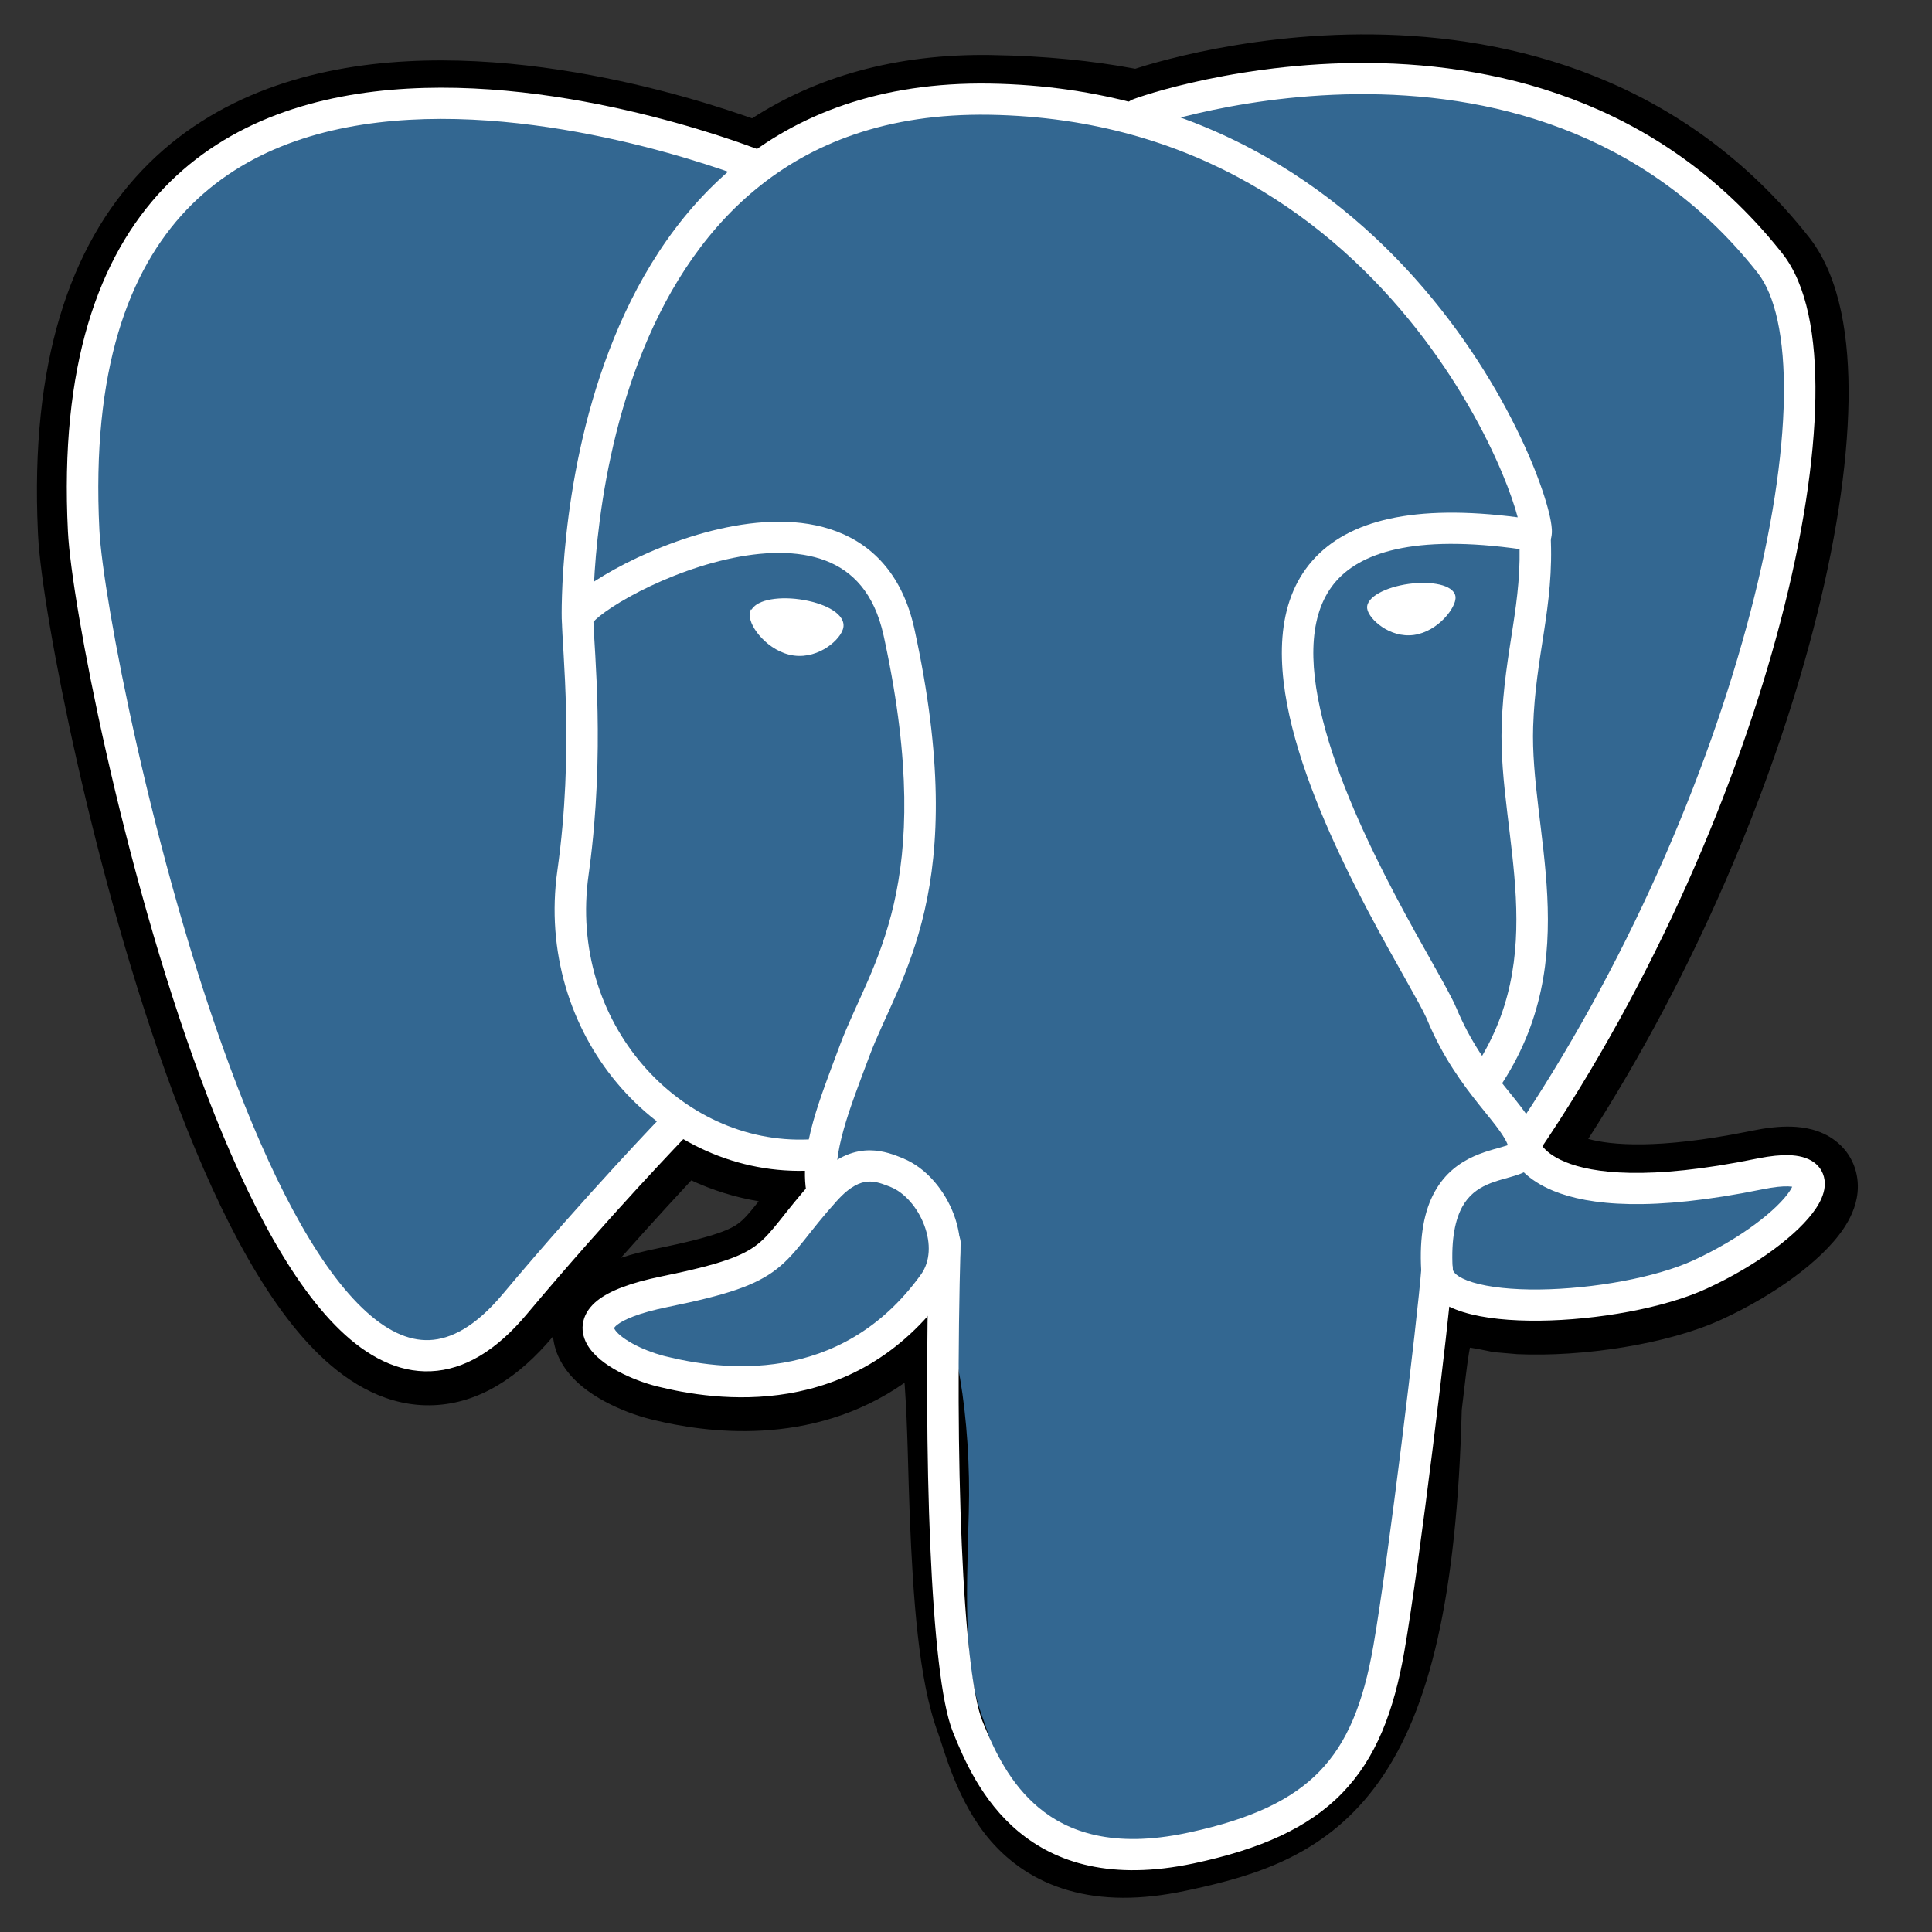
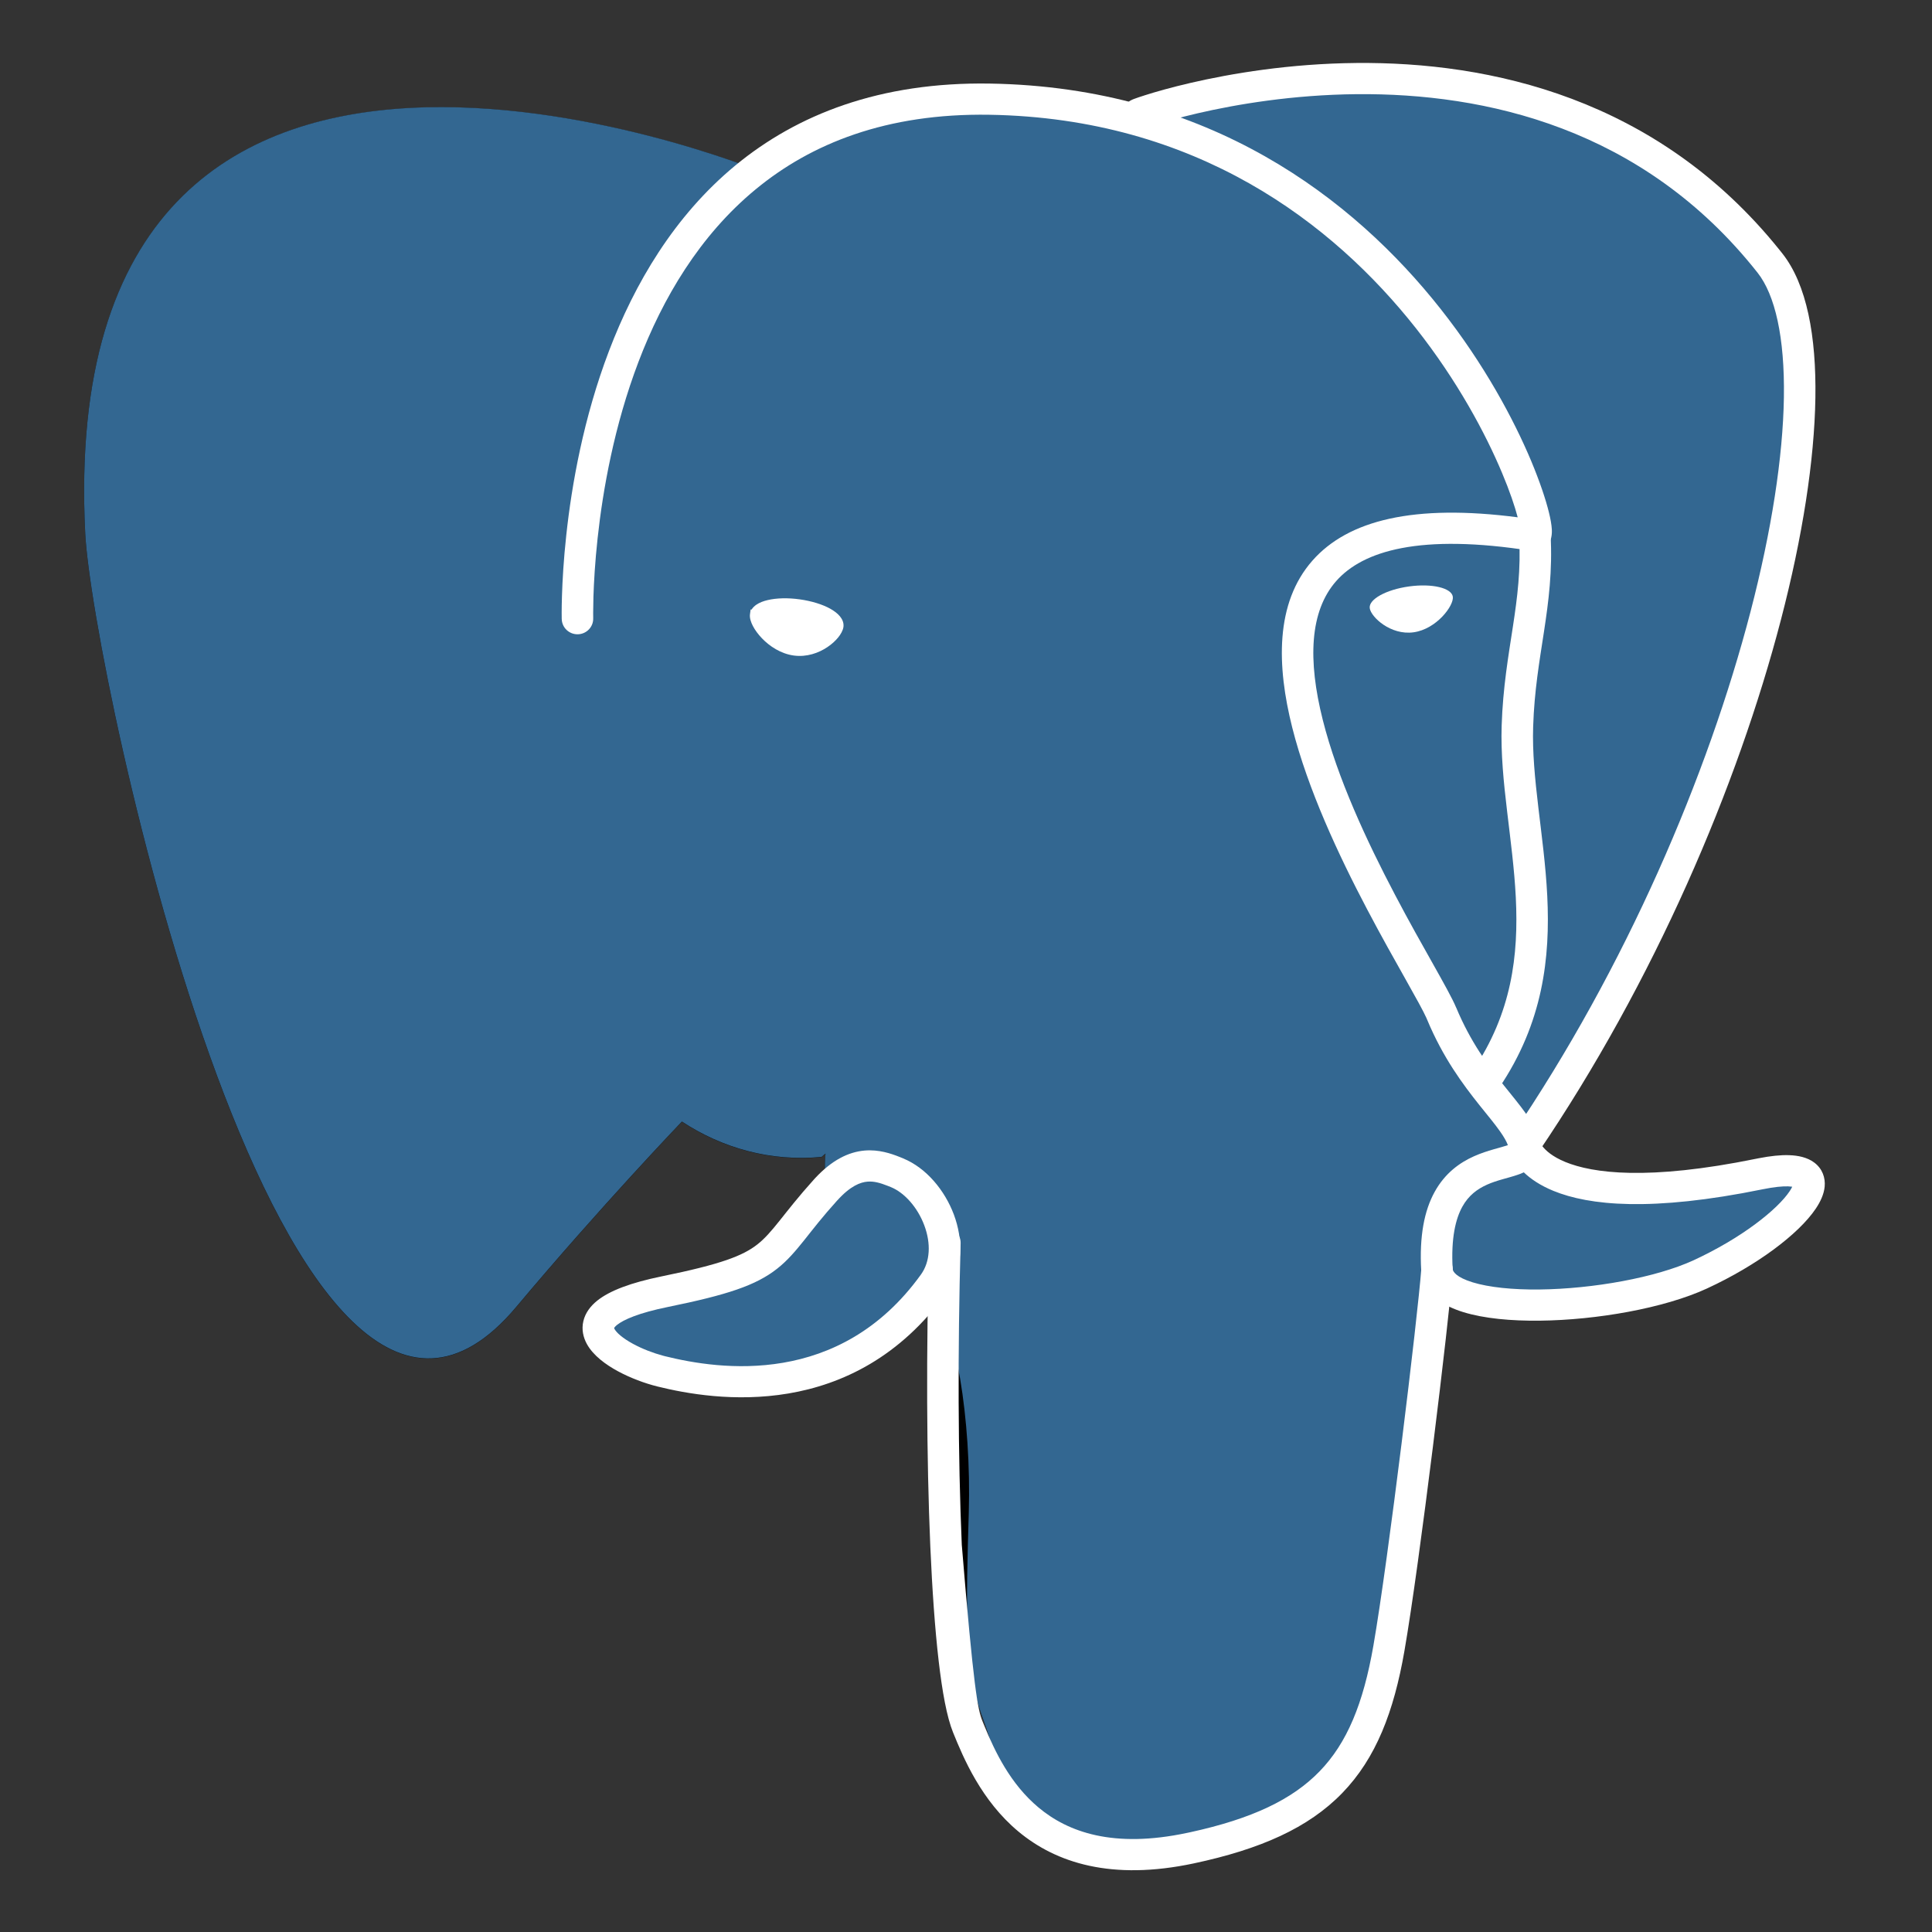
<svg xmlns="http://www.w3.org/2000/svg" width="50" height="50" viewBox="0 0 50 50" fill="none">
  <rect x="0" y="0" width="50" height="50" fill="#333333" stroke="none" />
  <path d="M36.609 36.402C36.93 33.753 36.834 33.364 38.825 33.794L39.33 33.837C40.861 33.907 42.864 33.593 44.04 33.052C46.573 31.887 48.075 29.942 45.578 30.453C39.881 31.618 39.489 29.706 39.489 29.706C45.505 20.859 48.019 9.629 45.849 6.88C39.929 -0.618 29.681 2.928 29.51 3.02L29.455 3.03C28.329 2.799 27.07 2.66 25.655 2.638C23.077 2.596 21.121 3.308 19.637 4.423C19.637 4.423 1.356 -3.042 2.206 13.811C2.387 17.397 7.391 40.94 13.359 33.829C15.54 31.229 17.648 29.03 17.648 29.03C18.695 29.719 19.948 30.071 21.263 29.945L21.364 29.859C21.332 30.182 21.346 30.497 21.405 30.871C19.868 32.574 20.319 32.873 17.246 33.5C14.136 34.135 15.963 35.266 17.155 35.562C18.602 35.92 21.947 36.428 24.208 33.291L24.118 33.649C24.721 34.128 24.68 37.087 24.766 39.201C24.851 41.315 24.994 43.288 25.429 44.452C25.864 45.615 26.377 48.611 30.416 47.753C33.793 47.036 36.374 46.004 36.609 36.402Z" fill="black" />
-   <path d="M35.539 0.891C39.087 0.933 43.547 1.996 46.812 6.132L46.85 6.181C47.635 7.214 47.864 8.774 47.84 10.379C47.813 12.081 47.494 14.117 46.923 16.307C45.856 20.401 43.877 25.161 41.103 29.475C41.695 29.638 42.907 29.747 45.203 29.291L45.331 29.265C45.696 29.19 46.05 29.146 46.375 29.158C46.673 29.168 47.108 29.228 47.487 29.513C47.953 29.864 48.119 30.386 48.074 30.857C48.036 31.251 47.859 31.575 47.715 31.791C47.414 32.241 46.942 32.675 46.431 33.052C45.903 33.442 45.262 33.824 44.556 34.148L44.556 34.148C43.157 34.793 40.947 35.121 39.275 35.046L39.25 35.045L39.224 35.042L38.641 34.992L38.566 34.975C38.336 34.926 38.166 34.895 38.042 34.877C38.034 34.917 38.026 34.962 38.017 35.013C37.958 35.369 37.91 35.822 37.83 36.488C37.707 41.299 37.003 44.253 35.692 46.103C34.351 47.995 32.519 48.535 30.836 48.901L30.673 48.935C29.518 49.181 28.517 49.171 27.655 48.924C26.781 48.674 26.128 48.202 25.647 47.651C24.768 46.644 24.423 45.244 24.283 44.87L24.283 44.87C24.013 44.147 23.856 43.245 23.752 42.314C23.646 41.368 23.588 40.312 23.545 39.248C23.5 38.128 23.492 36.94 23.417 35.895C23.415 35.859 23.412 35.824 23.409 35.788C20.972 37.492 18.197 37.057 16.933 36.753L16.859 36.735C16.467 36.638 16.031 36.476 15.643 36.265C15.302 36.08 14.794 35.751 14.512 35.231C14.414 35.051 14.335 34.832 14.312 34.587C14.308 34.592 14.304 34.597 14.3 34.601L14.3 34.602C13.435 35.632 12.412 36.316 11.226 36.366C10.049 36.416 9.053 35.824 8.273 35.072C6.746 33.601 5.479 30.979 4.466 28.247C3.432 25.459 2.589 22.347 1.994 19.715C1.405 17.107 1.037 14.877 0.986 13.87L0.981 13.767C0.779 9.406 1.799 6.374 3.684 4.4C5.572 2.421 8.131 1.715 10.537 1.586C12.945 1.456 15.34 1.893 17.101 2.345C17.988 2.573 18.731 2.809 19.254 2.989C19.328 3.014 19.398 3.039 19.464 3.062C21.095 2.008 23.143 1.383 25.675 1.424L25.675 1.425C27.028 1.446 28.258 1.569 29.38 1.779C29.463 1.752 29.559 1.722 29.669 1.689C30.006 1.59 30.475 1.465 31.048 1.343C32.19 1.102 33.765 0.87 35.539 0.891ZM35.51 3.313C33.96 3.295 32.571 3.498 31.559 3.713C31.054 3.82 30.648 3.928 30.368 4.011C30.228 4.052 30.122 4.086 30.053 4.11C30.042 4.114 30.033 4.117 30.024 4.12L29.922 4.175L29.442 4.263L29.207 4.214C28.165 4 26.982 3.868 25.636 3.847H25.635C23.313 3.809 21.628 4.445 20.376 5.386L19.819 5.805L19.172 5.541C19.171 5.541 19.169 5.54 19.166 5.539C19.159 5.536 19.148 5.532 19.134 5.526C19.104 5.514 19.058 5.496 18.997 5.473C18.874 5.427 18.689 5.359 18.453 5.278C17.98 5.115 17.301 4.899 16.488 4.691C14.848 4.27 12.726 3.894 10.67 4.005C8.612 4.116 6.76 4.703 5.46 6.065C4.181 7.405 3.24 9.702 3.423 13.655L3.428 13.749L3.433 13.826C3.488 14.663 3.812 16.673 4.38 19.185C4.96 21.753 5.775 24.755 6.761 27.412C7.767 30.125 8.881 32.279 9.977 33.335C10.508 33.846 10.884 33.955 11.123 33.945C11.354 33.936 11.793 33.8 12.42 33.053C13.525 31.735 14.609 30.522 15.416 29.639C15.82 29.197 16.156 28.837 16.391 28.587C16.508 28.462 16.601 28.364 16.664 28.297C16.695 28.264 16.72 28.238 16.737 28.221C16.745 28.212 16.751 28.206 16.756 28.201C16.758 28.199 16.759 28.197 16.761 28.196C16.761 28.195 16.762 28.195 16.762 28.194C16.762 28.194 16.762 28.194 16.762 28.194C16.763 28.194 16.763 28.194 16.763 28.194C16.763 28.194 16.763 28.194 17.541 28.926L16.763 28.194L17.47 27.456L18.326 28.019C19.056 28.5 19.899 28.766 20.783 28.756L22.876 26.987L22.581 29.974C22.562 30.177 22.567 30.389 22.614 30.684L22.702 31.25L22.317 31.677C21.963 32.069 21.731 32.371 21.497 32.663C21.273 32.943 21.015 33.257 20.664 33.534C20.061 34.01 19.311 34.278 18.189 34.535C19.622 34.759 21.711 34.67 23.214 32.585L24.501 33.174L24.882 32.702C25.183 32.94 25.347 33.246 25.439 33.458C25.538 33.687 25.607 33.932 25.657 34.164C25.758 34.626 25.817 35.175 25.856 35.724C25.933 36.807 25.948 38.156 25.988 39.151C26.03 40.201 26.086 41.188 26.182 42.048C26.28 42.923 26.411 43.589 26.576 44.029L26.603 44.103C26.88 44.861 27.016 45.516 27.496 46.065C27.702 46.302 27.963 46.49 28.334 46.597C28.718 46.707 29.296 46.75 30.161 46.566C31.81 46.216 32.881 45.854 33.691 44.711C34.568 43.473 35.271 41.127 35.388 36.371L35.389 36.313L35.396 36.256C35.472 35.629 35.532 35.055 35.605 34.617C35.674 34.208 35.785 33.678 36.09 33.246C36.481 32.693 37.048 32.472 37.606 32.437C38.048 32.409 38.538 32.492 39.008 32.591L39.41 32.626C40.751 32.683 42.461 32.407 43.429 31.994C41.836 32.124 40.722 31.959 39.93 31.634C39.342 31.392 38.938 31.065 38.673 30.726C38.544 30.56 38.456 30.401 38.396 30.265C38.366 30.197 38.344 30.135 38.327 30.081C38.319 30.054 38.312 30.029 38.306 30.007C38.303 29.995 38.301 29.984 38.298 29.974C38.297 29.969 38.296 29.964 38.295 29.959C38.294 29.957 38.294 29.954 38.293 29.952C38.293 29.951 38.293 29.949 38.293 29.948C38.292 29.947 38.292 29.945 39.49 29.704L38.292 29.945L38.19 29.448L38.476 29.027C41.401 24.725 43.479 19.834 44.556 15.702C45.094 13.635 45.372 11.796 45.395 10.342C45.419 8.817 45.156 7.966 44.887 7.625C42.232 4.263 38.607 3.35 35.51 3.313ZM17.89 30.548C17.702 30.75 17.479 30.992 17.228 31.266C16.885 31.641 16.492 32.076 16.069 32.553C16.357 32.457 16.67 32.379 17 32.312L17 32.312C18.553 31.995 18.933 31.803 19.14 31.64C19.253 31.551 19.362 31.432 19.581 31.157C19.599 31.135 19.617 31.112 19.636 31.089C19.026 30.987 18.44 30.803 17.89 30.548Z" fill="black" />
  <path d="M45.579 30.449C39.882 31.614 39.49 29.702 39.49 29.702C45.505 20.855 48.02 9.624 45.85 6.876C39.93 -0.622 29.682 2.924 29.511 3.016L29.456 3.026C28.33 2.794 27.07 2.656 25.655 2.633C23.077 2.592 21.121 3.303 19.637 4.419C19.637 4.419 1.356 -3.046 2.206 13.807C2.387 17.393 7.391 40.936 13.359 33.825C15.54 31.225 17.648 29.026 17.648 29.026C18.695 29.715 19.948 30.067 21.262 29.941L21.364 29.855C21.332 30.178 21.347 30.493 21.405 30.867C19.867 32.57 20.319 32.869 17.246 33.496C14.136 34.131 15.963 35.262 17.156 35.558C18.602 35.916 21.947 36.424 24.208 33.288L24.118 33.645C24.72 34.124 25.143 36.756 25.072 39.143C25.001 41.529 24.954 43.168 25.429 44.448C25.903 45.727 26.376 48.607 30.417 47.749C33.793 47.032 35.542 45.173 35.786 42.073C35.959 39.87 36.349 40.195 36.374 38.225L36.688 37.292C37.049 34.305 36.745 33.341 38.825 33.789L39.331 33.833C40.861 33.902 42.865 33.589 44.041 33.047C46.573 31.883 48.075 29.938 45.578 30.449H45.579Z" fill="#336791" />
-   <path d="M24.465 31.761C24.691 31.768 24.868 31.953 24.861 32.176C24.783 34.948 24.793 37.728 24.891 39.98C24.939 41.107 25.01 42.098 25.102 42.888C25.195 43.691 25.306 44.247 25.421 44.532L25.474 44.662C25.746 45.324 26.144 46.166 26.878 46.779C27.636 47.412 28.807 47.842 30.722 47.435L30.799 47.419C32.406 47.069 33.444 46.571 34.148 45.845C34.863 45.109 35.282 44.088 35.543 42.592L35.543 42.592C35.933 40.35 36.688 34.102 36.784 32.832C36.801 32.609 36.997 32.443 37.221 32.459C37.446 32.476 37.614 32.67 37.597 32.892C37.499 34.188 36.741 40.462 36.346 42.729C36.073 44.297 35.612 45.502 34.736 46.405C33.86 47.308 32.618 47.858 30.893 48.225H30.893C28.767 48.676 27.33 48.212 26.353 47.397C25.401 46.602 24.939 45.513 24.664 44.832V44.832C24.504 44.436 24.385 43.782 24.292 42.98C24.197 42.164 24.126 41.153 24.076 40.015C23.978 37.739 23.968 34.941 24.047 32.154C24.053 31.931 24.241 31.755 24.465 31.761Z" fill="white" />
-   <path d="M10.544 2.294C12.836 2.163 15.142 2.573 16.864 3.01C17.727 3.229 18.449 3.456 18.956 3.628C19.21 3.715 19.41 3.787 19.547 3.839C19.616 3.865 19.669 3.885 19.705 3.899C19.723 3.906 19.737 3.912 19.747 3.916C19.752 3.918 19.755 3.919 19.758 3.92C19.759 3.921 19.76 3.921 19.761 3.921C19.761 3.921 19.762 3.922 19.762 3.922C19.762 3.922 19.759 3.931 19.61 4.291L19.762 3.922C19.971 4.006 20.071 4.242 19.985 4.448C19.9 4.655 19.663 4.754 19.454 4.669V4.669C19.454 4.669 19.454 4.669 19.454 4.669C19.453 4.669 19.453 4.669 19.452 4.669C19.45 4.668 19.447 4.667 19.443 4.665C19.435 4.662 19.423 4.657 19.406 4.651C19.373 4.638 19.324 4.619 19.259 4.594C19.129 4.545 18.936 4.475 18.692 4.392C18.201 4.225 17.501 4.005 16.662 3.792C14.981 3.366 12.766 2.976 10.591 3.1C8.415 3.224 6.326 3.857 4.828 5.43C3.334 6.999 2.363 9.572 2.572 13.718H2.572C2.615 14.577 2.955 16.692 3.542 19.29C4.128 21.88 4.952 24.919 5.954 27.619C6.962 30.339 8.128 32.649 9.367 33.843C9.981 34.435 10.563 34.705 11.115 34.681C11.665 34.658 12.298 34.34 13.005 33.498C14.1 32.192 15.142 31.027 15.911 30.189C16.295 29.77 16.611 29.432 16.831 29.199C16.942 29.083 17.028 28.992 17.087 28.931C17.116 28.9 17.138 28.877 17.154 28.861C17.161 28.853 17.167 28.847 17.171 28.843C17.173 28.841 17.174 28.839 17.175 28.838C17.176 28.838 17.176 28.837 17.177 28.837L17.177 28.837C17.177 28.837 17.183 28.843 17.471 29.116L17.177 28.837C17.333 28.675 17.591 28.67 17.753 28.824C17.916 28.979 17.921 29.234 17.765 29.395L17.765 29.395C17.765 29.396 17.765 29.396 17.764 29.396C17.763 29.398 17.762 29.399 17.76 29.401C17.756 29.405 17.751 29.41 17.744 29.418C17.729 29.433 17.707 29.456 17.678 29.486C17.62 29.547 17.535 29.636 17.427 29.751C17.209 29.982 16.895 30.317 16.514 30.732C15.751 31.564 14.717 32.72 13.631 34.014L13.631 34.014C12.846 34.951 12.017 35.452 11.15 35.488C10.285 35.525 9.496 35.094 8.799 34.422C7.416 33.09 6.2 30.623 5.189 27.898C4.171 25.153 3.337 22.078 2.747 19.467C2.159 16.864 1.805 14.691 1.758 13.758C1.542 9.477 2.539 6.657 4.235 4.875C5.928 3.098 8.253 2.424 10.544 2.294Z" fill="white" />
+   <path d="M24.465 31.761C24.691 31.768 24.868 31.953 24.861 32.176C24.783 34.948 24.793 37.728 24.891 39.98C25.195 43.691 25.306 44.247 25.421 44.532L25.474 44.662C25.746 45.324 26.144 46.166 26.878 46.779C27.636 47.412 28.807 47.842 30.722 47.435L30.799 47.419C32.406 47.069 33.444 46.571 34.148 45.845C34.863 45.109 35.282 44.088 35.543 42.592L35.543 42.592C35.933 40.35 36.688 34.102 36.784 32.832C36.801 32.609 36.997 32.443 37.221 32.459C37.446 32.476 37.614 32.67 37.597 32.892C37.499 34.188 36.741 40.462 36.346 42.729C36.073 44.297 35.612 45.502 34.736 46.405C33.86 47.308 32.618 47.858 30.893 48.225H30.893C28.767 48.676 27.33 48.212 26.353 47.397C25.401 46.602 24.939 45.513 24.664 44.832V44.832C24.504 44.436 24.385 43.782 24.292 42.98C24.197 42.164 24.126 41.153 24.076 40.015C23.978 37.739 23.968 34.941 24.047 32.154C24.053 31.931 24.241 31.755 24.465 31.761Z" fill="white" />
  <path d="M35.102 1.63C38.539 1.598 42.882 2.522 46.053 6.467L46.128 6.561V6.561C46.761 7.363 47.007 8.702 46.982 10.298C46.956 11.917 46.651 13.888 46.091 16.037C44.971 20.335 42.82 25.397 39.785 29.861C39.659 30.046 39.406 30.095 39.219 29.971C39.032 29.846 38.983 29.595 39.109 29.41C42.089 25.027 44.203 20.05 45.302 15.835C45.851 13.726 46.143 11.822 46.167 10.285C46.191 8.725 45.937 7.63 45.486 7.058C42.52 3.302 38.428 2.407 35.11 2.437C33.451 2.453 31.998 2.7 30.999 2.931C30.5 3.047 30.116 3.158 29.879 3.234C29.795 3.26 29.73 3.282 29.687 3.298C29.663 3.311 29.637 3.322 29.609 3.331C29.598 3.335 29.58 3.34 29.561 3.345C29.555 3.346 29.547 3.348 29.536 3.35C29.529 3.351 29.506 3.355 29.476 3.356C29.459 3.356 29.414 3.354 29.386 3.349C29.335 3.337 29.2 3.263 29.13 3.189C29.07 3.066 29.069 2.84 29.105 2.757C29.129 2.718 29.176 2.664 29.195 2.647C29.225 2.62 29.254 2.604 29.259 2.601C29.27 2.595 29.279 2.59 29.285 2.588C29.296 2.582 29.305 2.578 29.312 2.575C29.325 2.57 29.339 2.564 29.353 2.559C29.409 2.538 29.503 2.505 29.631 2.465C29.887 2.383 30.292 2.266 30.814 2.145C31.855 1.904 33.369 1.646 35.102 1.63Z" fill="white" />
  <path d="M19.032 4.281C20.628 2.964 22.77 2.117 25.62 2.163C31.291 2.255 35.031 5.141 37.286 7.999C38.413 9.426 39.173 10.85 39.626 11.928C39.851 12.467 40.004 12.926 40.086 13.261C40.127 13.426 40.154 13.577 40.161 13.699C40.164 13.756 40.164 13.835 40.145 13.915C40.133 13.965 40.067 14.201 39.802 14.256L39.655 14.259C36.737 13.796 35.265 14.262 34.581 15.038C33.89 15.822 33.845 17.091 34.233 18.63C34.613 20.142 35.377 21.778 36.101 23.154C36.461 23.84 36.808 24.454 37.089 24.953C37.361 25.438 37.588 25.842 37.685 26.076H37.686C38.056 26.966 38.521 27.59 38.927 28.099C39.126 28.348 39.329 28.591 39.485 28.812C39.641 29.032 39.783 29.273 39.844 29.539C39.845 29.541 39.847 29.547 39.851 29.555C39.86 29.576 39.881 29.617 39.921 29.669C40.001 29.771 40.169 29.932 40.513 30.073C41.213 30.36 42.639 30.563 45.456 29.987L45.517 29.975C45.821 29.916 46.084 29.888 46.306 29.896C46.534 29.904 46.77 29.95 46.954 30.088C47.166 30.248 47.244 30.482 47.222 30.712C47.202 30.916 47.106 31.11 46.994 31.277C46.767 31.616 46.378 31.985 45.903 32.336C45.422 32.691 44.829 33.045 44.172 33.348L44.172 33.348C43.064 33.858 41.318 34.163 39.848 34.179C39.112 34.187 38.41 34.124 37.871 33.958C37.372 33.804 36.816 33.494 36.781 32.885V32.885C36.73 31.986 36.862 31.329 37.128 30.847C37.398 30.356 37.783 30.086 38.149 29.923C38.329 29.843 38.503 29.788 38.652 29.745C38.813 29.699 38.918 29.673 39.013 29.64C39.017 29.638 39.021 29.637 39.024 29.636C38.987 29.538 38.922 29.423 38.818 29.276C38.68 29.08 38.505 28.872 38.288 28.601C37.864 28.069 37.345 27.376 36.932 26.384L36.917 26.348C36.834 26.162 36.646 25.825 36.377 25.346C36.097 24.849 35.745 24.225 35.378 23.527C34.647 22.138 33.847 20.433 33.442 18.825C33.044 17.243 32.993 15.611 33.967 14.507C34.89 13.46 36.596 13.039 39.278 13.388C39.204 13.106 39.072 12.712 38.873 12.239C38.445 11.219 37.72 9.859 36.645 8.496C34.496 5.774 30.967 3.058 25.606 2.97C22.941 2.927 20.992 3.715 19.554 4.902C18.108 6.095 17.152 7.714 16.524 9.364C15.896 11.014 15.602 12.675 15.466 13.929C15.398 14.554 15.37 15.075 15.358 15.439C15.353 15.621 15.351 15.763 15.351 15.859C15.351 15.907 15.351 15.943 15.352 15.967C15.352 15.979 15.352 15.988 15.352 15.993C15.352 15.996 15.352 15.998 15.352 16C15.352 16 15.352 16.001 15.352 16.001C15.358 16.224 15.181 16.409 14.956 16.415C14.731 16.421 14.544 16.245 14.538 16.022L14.945 16.012L14.589 16.021C14.538 16.022 14.538 16.022 14.538 16.022C14.538 16.021 14.538 16.021 14.538 16.021C14.538 16.02 14.538 16.019 14.538 16.018C14.538 16.016 14.537 16.013 14.537 16.01C14.537 16.002 14.537 15.992 14.537 15.978C14.537 15.95 14.536 15.91 14.536 15.858C14.536 15.755 14.538 15.604 14.544 15.414C14.556 15.033 14.585 14.491 14.656 13.842C14.796 12.547 15.101 10.813 15.762 9.079C16.422 7.346 17.444 5.592 19.032 4.281ZM39.436 30.34C39.382 30.366 39.329 30.386 39.284 30.401C39.16 30.445 39.003 30.485 38.879 30.521C38.743 30.56 38.611 30.602 38.484 30.659C38.237 30.77 38.008 30.933 37.843 31.233C37.674 31.542 37.549 32.034 37.595 32.839L37.596 32.85C37.606 32.91 37.682 33.054 38.113 33.187C38.535 33.316 39.141 33.379 39.839 33.372C41.237 33.356 42.859 33.062 43.829 32.616C44.437 32.335 44.982 32.009 45.416 31.688C45.856 31.363 46.162 31.059 46.315 30.83C46.347 30.782 46.369 30.743 46.383 30.712C46.357 30.708 46.322 30.705 46.279 30.703C46.13 30.698 45.915 30.718 45.62 30.778H45.62C42.739 31.367 41.121 31.197 40.201 30.819C39.857 30.678 39.611 30.508 39.436 30.34ZM39.846 29.548L39.846 29.548C39.847 29.55 39.847 29.552 39.848 29.554C39.848 29.554 39.848 29.553 39.847 29.553C39.847 29.552 39.847 29.552 39.847 29.551C39.847 29.55 39.847 29.548 39.846 29.547C39.846 29.547 39.846 29.546 39.846 29.546L39.846 29.548Z" fill="white" />
  <path d="M22.377 29.776C22.743 29.745 23.059 29.853 23.282 29.942L23.372 29.978L23.372 29.979C23.975 30.226 24.451 30.807 24.686 31.433C24.921 32.063 24.944 32.834 24.497 33.454C22.079 36.81 18.491 36.248 17.014 35.882V35.882C16.685 35.8 16.314 35.662 15.991 35.487C15.684 35.321 15.353 35.085 15.186 34.779C15.096 34.613 15.046 34.41 15.097 34.192C15.147 33.977 15.281 33.803 15.452 33.664C15.78 33.4 16.331 33.195 17.121 33.033H17.121C18.664 32.718 19.227 32.5 19.605 32.202C19.797 32.05 19.956 31.866 20.177 31.59C20.395 31.317 20.665 30.968 21.059 30.531L21.1 30.486C21.528 30.027 21.953 29.813 22.377 29.776ZM22.975 30.69C22.781 30.614 22.62 30.566 22.448 30.581C22.27 30.596 22.01 30.688 21.667 31.069L21.666 31.069C21.292 31.483 21.041 31.809 20.816 32.092C20.593 32.37 20.385 32.619 20.113 32.833C19.564 33.267 18.817 33.512 17.286 33.824C16.521 33.98 16.135 34.155 15.967 34.29C15.915 34.332 15.898 34.36 15.893 34.37C15.894 34.375 15.897 34.383 15.904 34.395C15.954 34.488 16.109 34.63 16.383 34.779C16.624 34.91 16.907 35.018 17.162 35.086L17.212 35.099L17.212 35.099C18.628 35.45 21.731 35.904 23.834 32.985C24.075 32.65 24.096 32.181 23.921 31.713C23.745 31.241 23.403 30.865 23.06 30.724L22.975 30.69Z" fill="white" />
-   <path d="M18.614 13.69C19.622 13.46 20.721 13.396 21.66 13.756C22.63 14.127 23.37 14.927 23.666 16.282L23.666 16.282C24.399 19.643 24.314 21.885 23.928 23.568C23.736 24.407 23.472 25.097 23.209 25.703C22.94 26.325 22.695 26.811 22.503 27.324C22.239 28.03 21.995 28.655 21.834 29.231C21.672 29.807 21.606 30.29 21.671 30.708C21.705 30.928 21.552 31.134 21.33 31.168C21.107 31.202 20.899 31.051 20.865 30.83C20.838 30.656 20.828 30.479 20.832 30.3C16.991 30.389 13.832 26.737 14.425 22.526V22.526C14.862 19.432 14.548 16.829 14.542 16.043V16.007C14.544 15.814 14.658 15.664 14.718 15.592C14.795 15.499 14.896 15.406 15.007 15.316C15.232 15.136 15.54 14.934 15.902 14.735C16.625 14.336 17.599 13.922 18.614 13.69ZM21.366 14.509C20.645 14.233 19.733 14.263 18.797 14.477C17.869 14.689 16.966 15.071 16.298 15.44C15.963 15.625 15.698 15.801 15.521 15.943C15.443 16.006 15.39 16.056 15.358 16.092C15.378 16.819 15.658 19.467 15.253 22.488L15.233 22.638C14.693 26.461 17.597 29.639 20.932 29.488C20.964 29.331 21.004 29.173 21.048 29.015C21.222 28.397 21.482 27.73 21.739 27.043L21.739 27.042C21.939 26.509 22.215 25.95 22.46 25.384C22.712 24.803 22.956 24.163 23.134 23.389C23.481 21.869 23.58 19.791 22.902 16.606L22.869 16.453C22.625 15.337 22.056 14.773 21.366 14.509Z" fill="white" />
  <path d="M19.541 15.908C19.509 16.137 19.964 16.748 20.558 16.83C21.151 16.912 21.658 16.434 21.69 16.206C21.722 15.977 21.267 15.725 20.674 15.643C20.08 15.56 19.573 15.68 19.541 15.908H19.541Z" fill="white" />
  <path d="M19.868 15.53C20.093 15.477 20.386 15.468 20.695 15.511L20.695 15.511C21.004 15.554 21.284 15.641 21.486 15.753C21.586 15.809 21.674 15.874 21.736 15.949C21.794 16.019 21.837 16.107 21.83 16.206L21.828 16.226C21.815 16.318 21.759 16.414 21.692 16.497C21.621 16.584 21.526 16.672 21.413 16.747C21.189 16.898 20.88 17.011 20.542 16.965C20.206 16.919 19.917 16.725 19.719 16.519C19.619 16.415 19.539 16.305 19.485 16.201C19.434 16.103 19.395 15.991 19.41 15.891L19.426 15.775H19.451C19.482 15.725 19.526 15.683 19.574 15.65C19.654 15.595 19.756 15.556 19.868 15.53ZM20.658 15.778C20.373 15.738 20.116 15.748 19.931 15.792C19.838 15.814 19.771 15.842 19.728 15.871C19.686 15.9 19.68 15.921 19.679 15.928L19.678 15.93C19.677 15.946 19.683 15.995 19.726 16.077C19.767 16.155 19.831 16.245 19.916 16.333C20.086 16.51 20.322 16.663 20.579 16.698H20.579C20.834 16.733 21.076 16.649 21.261 16.524C21.353 16.463 21.428 16.393 21.48 16.328C21.535 16.261 21.555 16.211 21.558 16.189C21.56 16.181 21.559 16.159 21.526 16.12C21.493 16.08 21.437 16.034 21.353 15.988C21.187 15.896 20.942 15.817 20.658 15.778H20.658Z" fill="white" />
  <path d="M37.599 15.443C37.631 15.672 37.176 16.283 36.582 16.364C35.989 16.446 35.481 15.969 35.449 15.74C35.417 15.511 35.872 15.259 36.466 15.177C37.059 15.095 37.566 15.215 37.599 15.443V15.443Z" fill="white" />
-   <path d="M36.458 15.111C36.761 15.07 37.044 15.079 37.26 15.129C37.367 15.154 37.461 15.191 37.531 15.239C37.602 15.288 37.656 15.352 37.667 15.435C37.678 15.513 37.648 15.61 37.598 15.704C37.548 15.801 37.471 15.906 37.376 16.006C37.185 16.205 36.909 16.388 36.593 16.432L36.593 16.432C36.275 16.476 35.983 16.37 35.768 16.225C35.661 16.153 35.57 16.07 35.505 15.989C35.44 15.909 35.393 15.825 35.383 15.751L35.383 15.75C35.371 15.668 35.405 15.591 35.46 15.525C35.515 15.46 35.595 15.399 35.691 15.346C35.884 15.239 36.155 15.153 36.458 15.111ZM37.228 15.26C37.033 15.214 36.767 15.205 36.476 15.245C36.186 15.285 35.932 15.366 35.757 15.463C35.67 15.512 35.605 15.562 35.565 15.611C35.525 15.659 35.513 15.7 35.517 15.732L35.519 15.739C35.527 15.779 35.556 15.837 35.61 15.904C35.667 15.975 35.747 16.049 35.844 16.114C36.04 16.245 36.298 16.337 36.574 16.299L36.574 16.299C36.851 16.26 37.1 16.098 37.277 15.913C37.365 15.822 37.434 15.726 37.478 15.642C37.523 15.555 37.538 15.489 37.533 15.453L37.532 15.447C37.525 15.417 37.503 15.383 37.454 15.35C37.402 15.314 37.326 15.283 37.228 15.26Z" fill="white" />
  <path d="M39.7 13.456C39.925 13.444 40.117 13.615 40.129 13.838C40.18 14.778 40.077 15.566 39.959 16.341C39.84 17.12 39.708 17.876 39.678 18.802L39.678 18.803C39.656 19.464 39.725 20.157 39.812 20.895C39.898 21.625 40.004 22.401 40.043 23.189C40.122 24.779 39.936 26.467 38.795 28.156C38.669 28.342 38.416 28.391 38.229 28.267C38.042 28.143 37.992 27.892 38.117 27.707C39.127 26.213 39.303 24.719 39.229 23.228C39.191 22.476 39.091 21.737 39.003 20.989C38.915 20.25 38.839 19.504 38.863 18.776C38.895 17.791 39.037 16.981 39.153 16.221C39.27 15.458 39.362 14.736 39.315 13.881C39.303 13.659 39.476 13.468 39.7 13.456Z" fill="white" />
</svg>